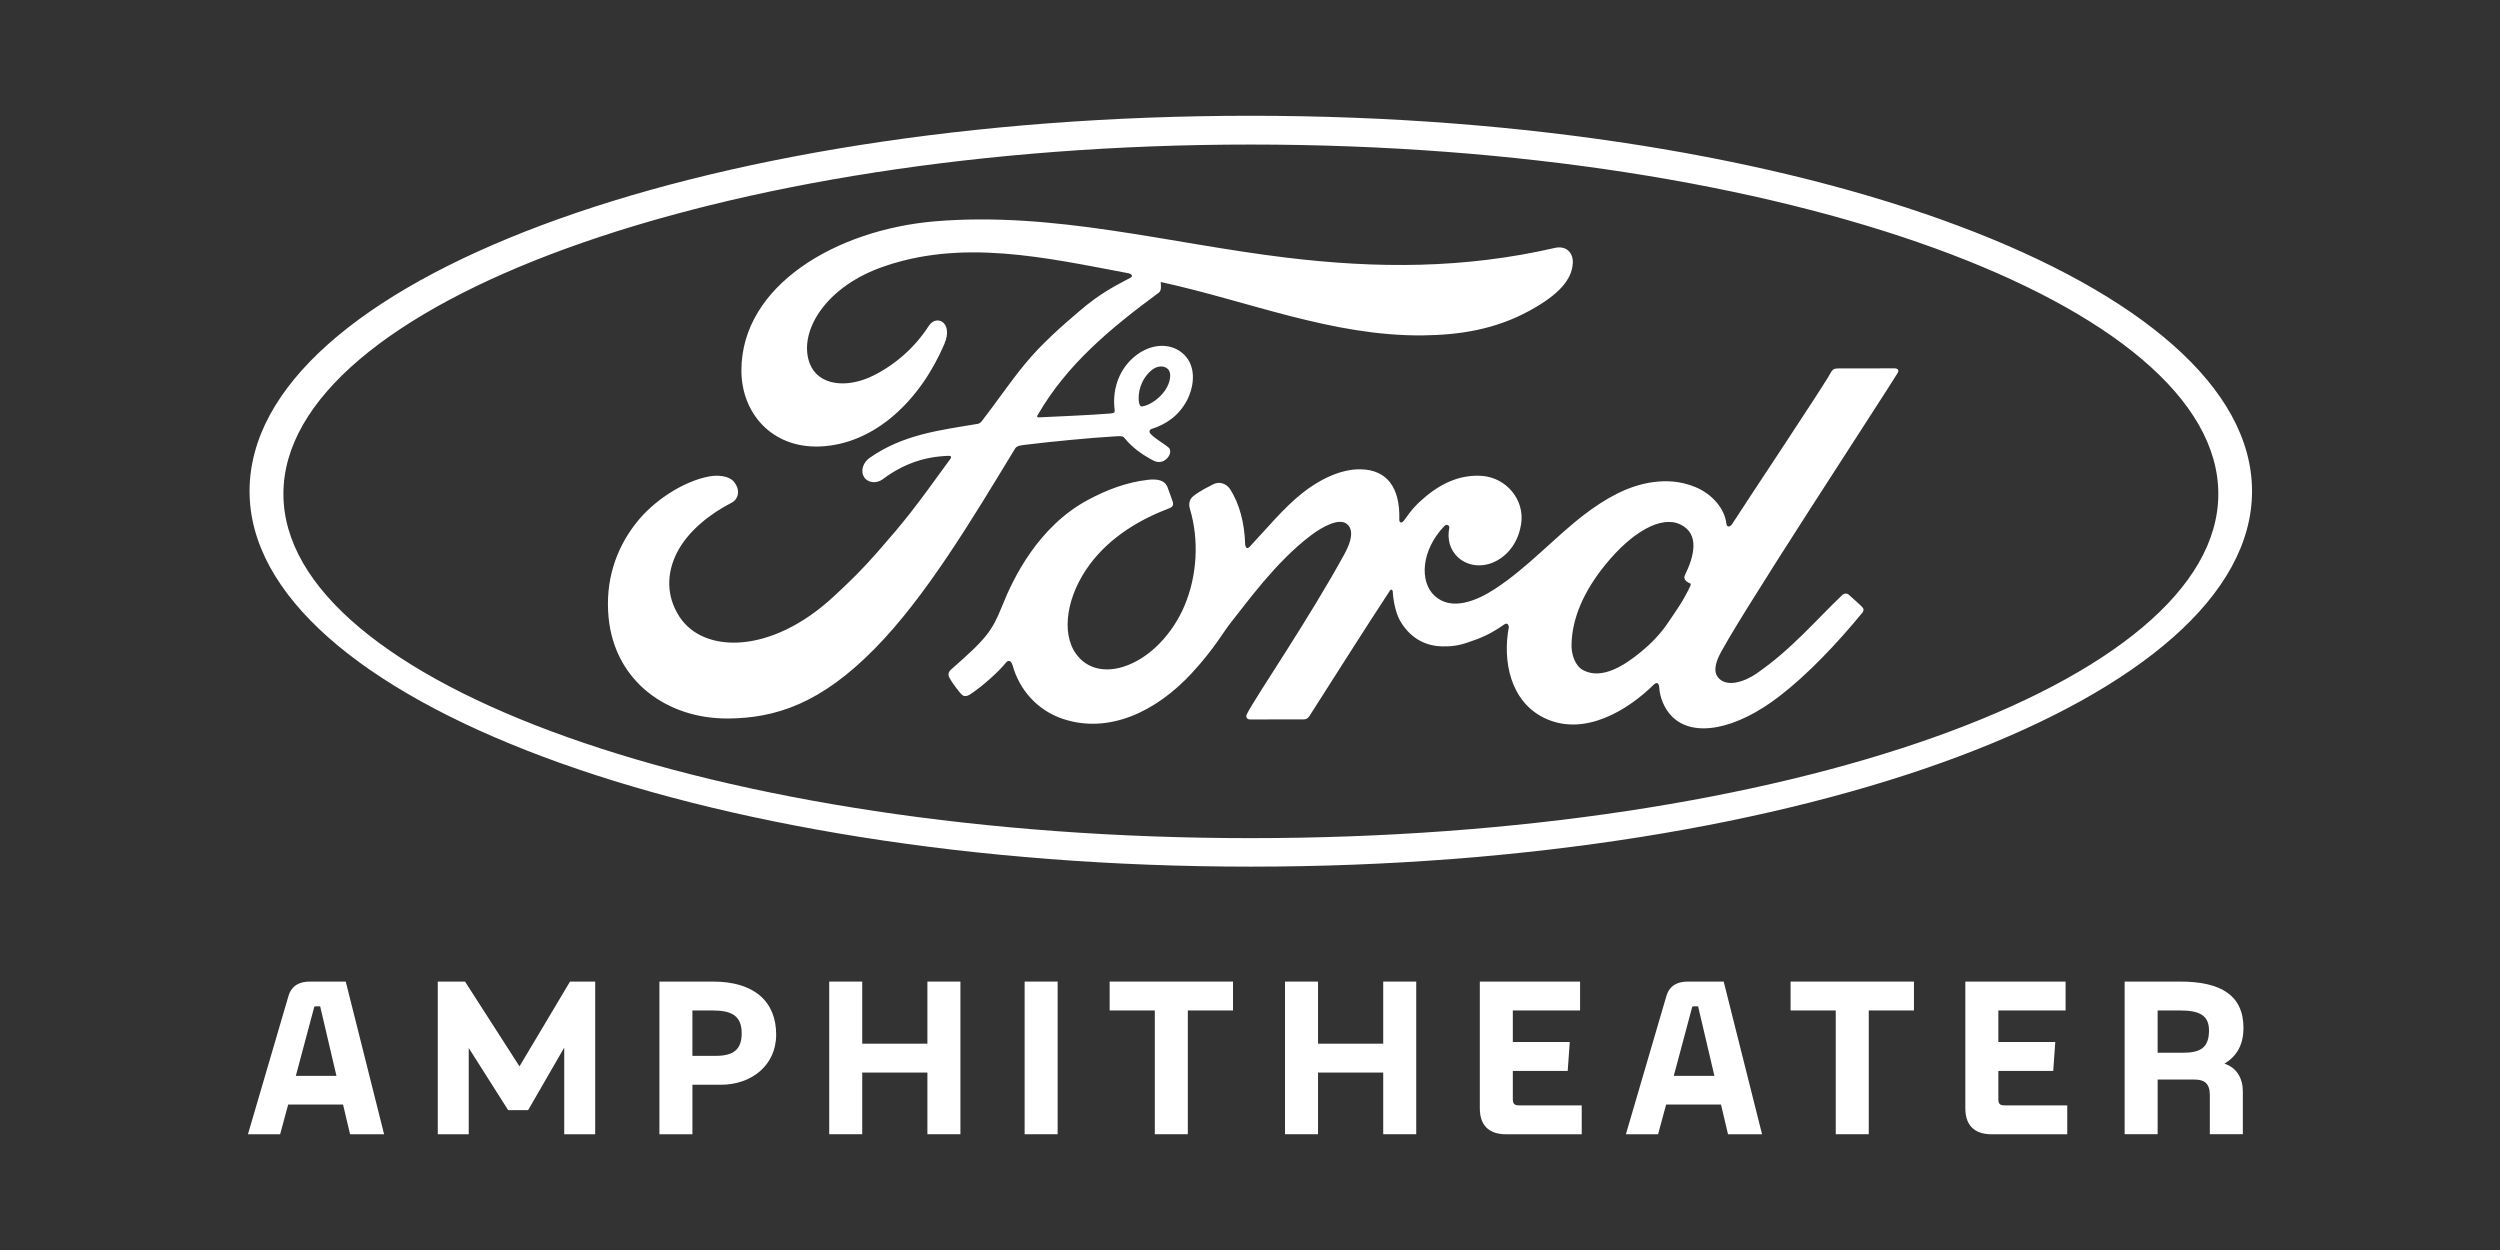
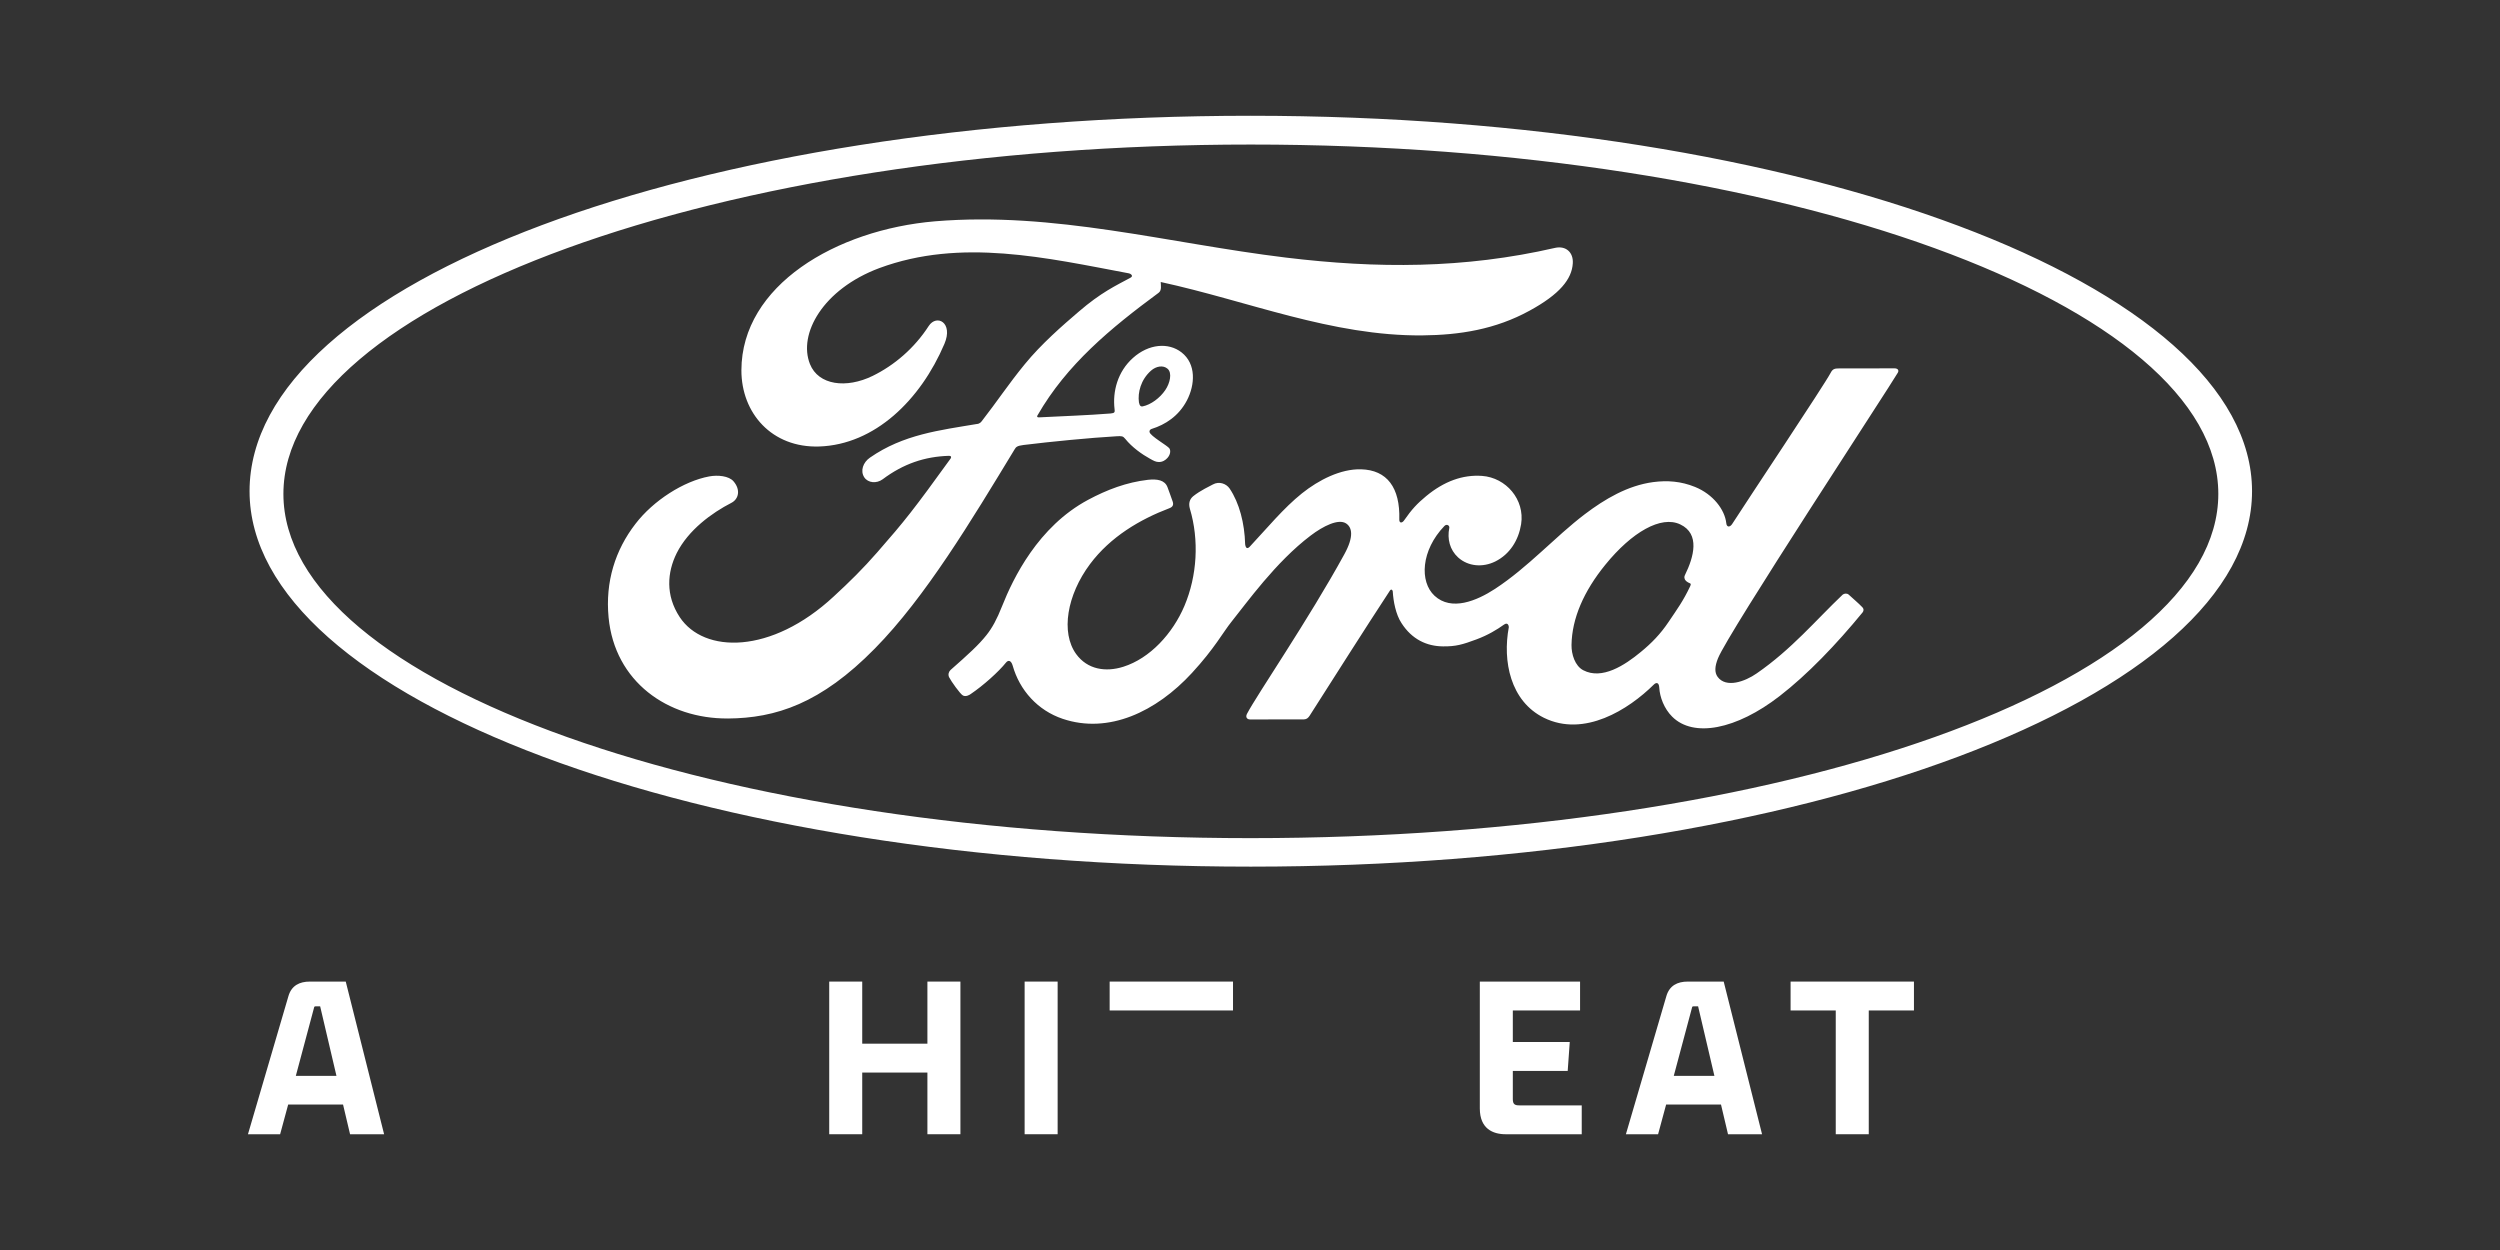
<svg xmlns="http://www.w3.org/2000/svg" id="Ford_Oval_White" data-name="Ford Oval White" width="5in" height="2.5in" viewBox="0 0 360 180">
  <rect x="0" y="0" width="360" height="180" fill="#333333" stroke="none" />
  <defs>
    <style>
      .cls-1 {
        fill: #fff;
        stroke-width: 0px;
      }
    </style>
  </defs>
  <g>
    <path class="cls-1" d="M44.619,141.348h5.168l5.524,21.982h-4.902l-1.01-4.277h-7.901l-1.159,4.277h-4.633l5.823-19.872c.445-1.545,1.605-2.11,3.09-2.11ZM48.449,154.923l-2.346-10.009h-.682c-.119,0-.149.029-.179.118l-2.643,9.891h5.85Z" />
-     <path class="cls-1" d="M63.042,141.348h3.921l7.843,12.209,7.276-12.209h3.625v21.982h-4.457v-12.476l-5.198,9.001h-2.881l-5.673-8.942v12.417h-4.457v-21.982Z" />
-     <path class="cls-1" d="M94.954,141.348h7.724c5.912,0,9.09,2.852,9.09,7.634,0,4.486-3.623,7.219-7.93,7.219h-4.13v7.129h-4.753v-21.982ZM103.063,152.043c2.526,0,3.742-.892,3.742-3.239,0-2.614-1.543-3.297-4.218-3.297h-2.881v6.535h3.357Z" />
    <path class="cls-1" d="M133.547,154.448h-9.386v8.882h-4.753v-21.982h4.753v8.942h9.386v-8.942h4.753v21.982h-4.753v-8.882Z" />
    <path class="cls-1" d="M147.546,141.348h4.753v21.982h-4.753v-21.982Z" />
-     <path class="cls-1" d="M166.294,145.507h-6.505v-4.159h17.764v4.159h-6.507v17.823h-4.753v-17.823Z" />
-     <path class="cls-1" d="M199.184,154.448h-9.388v8.882h-4.753v-21.982h4.753v8.942h9.388v-8.942h4.753v21.982h-4.753v-8.882Z" />
+     <path class="cls-1" d="M166.294,145.507h-6.505v-4.159h17.764v4.159h-6.507v17.823v-17.823Z" />
    <path class="cls-1" d="M213.093,159.617v-18.269h14.437v4.159h-9.684v4.545h8.199l-.296,4.158h-7.903v4.07c0,.713.269.892.923.892h9v4.158h-10.961c-1.841,0-3.715-.802-3.715-3.713Z" />
    <path class="cls-1" d="M243.042,141.348h5.17l5.524,21.982h-4.902l-1.01-4.277h-7.901l-1.157,4.277h-4.636l5.823-19.872c.445-1.545,1.605-2.11,3.088-2.11ZM246.874,154.923l-2.346-10.009h-.682c-.119,0-.149.029-.179.118l-2.643,9.891h5.85Z" />
    <path class="cls-1" d="M264.349,145.507h-6.505v-4.159h17.764v4.159h-6.507v17.823h-4.753v-17.823Z" />
-     <path class="cls-1" d="M283.008,159.617v-18.269h14.437v4.159h-9.684v4.545h8.199l-.296,4.158h-7.903v4.07c0,.713.269.892.921.892h9.002v4.158h-10.961c-1.844,0-3.715-.802-3.715-3.713Z" />
-     <path class="cls-1" d="M305.947,141.348h8.02c5.882,0,9.09,2.021,9.09,6.654,0,2.466-.951,4.07-2.732,5.169,1.752.564,2.643,2.109,2.643,3.98v6.178h-4.753v-5.644c0-1.693-.801-2.228-2.227-2.228h-5.288v7.872h-4.753v-21.982ZM314.355,151.596c2.553,0,3.742-.771,3.742-3.208,0-2.317-1.575-2.881-4.218-2.881h-3.18v6.089h3.655Z" />
  </g>
  <g id="Ford_Oval_White-2" data-name="Ford Oval White">
    <path class="cls-1" d="M273.284,53.673c.21-.36-.01-.631-.471-.631-2.393,0-5.527.01-8.009.01-.591,0-.901.07-1.181.621-.921,1.762-12.124,18.552-14.207,21.806-.35.501-.781.43-.831-.14-.21-1.932-1.882-4.165-4.515-5.226-2.002-.811-3.975-.961-6.007-.691-3.684.491-6.968,2.443-9.852,4.625-4.345,3.304-8.1,7.589-12.945,10.763-2.643,1.722-6.267,3.224-8.69.981-2.193-2.032-1.942-6.548,1.412-10.042.35-.37.781-.06.711.27-.32,1.582.07,3.154,1.272,4.255,1.462,1.312,3.554,1.462,5.346.581,2.112-1.051,3.354-3.074,3.724-5.366.561-3.564-2.183-6.708-5.617-6.958-2.793-.2-5.466.771-8.069,2.923-1.302,1.081-2.052,1.882-3.174,3.494-.27.391-.701.43-.681-.15.13-4.565-1.752-7.128-5.527-7.218-2.923-.07-6.057,1.522-8.49,3.464-2.673,2.143-5.006,4.996-7.509,7.669-.31.33-.581.31-.671-.33-.08-3.023-.831-5.947-2.233-8.029-.491-.721-1.532-1.081-2.413-.591-.401.22-1.812.871-2.833,1.692-.511.42-.701,1.021-.481,1.802,1.352,4.515,1.051,9.651-.781,13.986-1.682,3.975-4.956,7.559-8.8,8.77-2.533.801-5.166.41-6.798-1.832-2.233-3.094-1.332-8.49,2.002-12.955,2.943-3.935,7.199-6.438,11.443-8.049.501-.19.601-.511.461-.941-.23-.701-.601-1.652-.751-2.082-.391-1.031-1.482-1.201-2.813-1.061-3.084.36-5.867,1.412-8.62,2.883-7.199,3.854-10.803,11.313-12.384,15.308-.761,1.922-1.412,3.114-2.253,4.175-1.131,1.422-2.563,2.723-5.166,5.016-.24.21-.41.651-.21,1.051.27.551,1.622,2.463,2.002,2.633.42.21.921-.08,1.111-.22,1.822-1.231,4.005-3.194,5.076-4.525.37-.451.761-.26.961.43,1.001,3.554,3.604,6.458,7.208,7.669,6.598,2.223,13.446-1.001,18.612-6.608,3.284-3.564,4.465-5.857,5.727-7.419,2.132-2.643,6.337-8.56,11.353-12.354,1.842-1.402,4.015-2.463,5.106-1.762.881.571,1.161,1.892-.25,4.455-5.106,9.331-12.625,20.294-14.006,22.957-.25.461-.03.821.451.821,2.673-.01,5.326-.01,7.749-.01.401-.02.581-.2.791-.491,3.925-6.137,7.609-11.984,11.564-18.021.22-.36.42-.08.43.08.08,1.402.43,3.324,1.262,4.575,1.492,2.323,3.614,3.324,5.967,3.344,1.872.02,2.813-.26,4.836-1.011,1.642-.611,2.963-1.412,3.965-2.132.591-.41.691.28.681.38-.911,4.876.21,10.643,5.056,13.045,5.797,2.853,12.164-1.161,15.829-4.786.36-.35.741-.31.781.441.08,1.382.701,3.023,1.852,4.175,3.074,3.084,9.261,1.862,15.478-2.954,3.995-3.084,8.17-7.439,11.944-12.044.14-.18.24-.461-.03-.751-.571-.601-1.402-1.292-1.972-1.822-.26-.22-.641-.16-.861.01-3.865,3.674-7.349,7.869-12.384,11.343-1.692,1.181-4.405,2.143-5.617.501-.471-.641-.42-1.522.05-2.683,1.462-3.664,24.689-39.036,25.89-41.118ZM242.588,83.328c.05.27.401.531.751.661.12.04.19.13.05.42-.991,2.112-1.892,3.334-3.134,5.176-1.141,1.702-2.423,3.023-3.975,4.295-2.343,1.942-5.597,4.045-8.29,2.633-1.191-.621-1.712-2.293-1.692-3.644.06-3.804,1.752-7.719,4.876-11.554,3.814-4.696,8.029-7.128,10.793-5.797,2.863,1.362,1.952,4.676.671,7.279-.1.2-.11.37-.05.531ZM104.806,103.462c-8.66.06-16.289-5.296-17.17-14.557-.491-5.136.961-9.711,3.875-13.476,2.573-3.354,6.938-6.147,10.633-6.828,1.201-.22,2.813-.08,3.484.711,1.051,1.221.741,2.553-.3,3.094-2.813,1.442-6.207,3.905-7.889,7.258-1.362,2.743-1.632,6.057.441,9.201,3.474,5.256,13.175,5.396,22.186-2.983,2.233-2.052,4.225-4.015,6.257-6.348,3.975-4.535,5.286-6.197,10.572-13.516.06-.08.08-.2.05-.25-.04-.09-.12-.12-.27-.13-3.524.1-6.598,1.151-9.581,3.384-.861.631-2.092.541-2.643-.29-.601-.931-.17-2.152.821-2.833,4.806-3.344,10.052-3.945,15.408-4.846,0,0,.37.02.681-.391,2.203-2.823,3.865-5.366,6.207-8.22,2.363-2.893,5.416-5.556,7.749-7.549,3.254-2.803,5.336-3.744,7.459-4.896.561-.29-.07-.641-.24-.641-11.844-2.223-24.148-5.106-35.912-.751-8.14,3.044-11.714,9.501-9.992,13.816,1.221,3.064,5.246,3.554,9.021,1.712,3.134-1.532,6.027-4.005,8.079-7.188,1.151-1.762,3.574-.491,2.263,2.573-3.444,8.089-10.022,14.507-18.031,14.777-6.818.22-11.213-4.796-11.203-10.983.03-12.204,13.616-20.234,27.883-21.445,17.19-1.422,33.469,3.154,50.539,5.226,13.075,1.582,25.62,1.622,38.755-1.402,1.552-.34,2.643.651,2.543,2.223-.13,2.273-1.882,4.455-6.217,6.818-4.926,2.703-10.072,3.514-15.458,3.564-13.005.11-25.13-4.966-37.664-7.689.02.551.16,1.201-.3,1.552-6.948,5.126-13.226,10.322-17.43,17.631-.14.17-.06.33.18.31,3.654-.19,6.938-.29,10.342-.561.591-.05.621-.2.561-.631-.3-2.523.43-5.386,2.653-7.369,2.263-2.032,5.106-2.263,6.988-.801,2.143,1.672,1.952,4.665.781,6.918-1.191,2.283-3.154,3.504-5.046,4.095,0,0-.391.09-.34.451.08.581,2.653,2.002,2.873,2.383.21.36.1.921-.29,1.352-.27.31-.701.601-1.242.591-.441-.01-.711-.16-1.272-.471-1.151-.631-2.593-1.652-3.564-2.863-.33-.41-.491-.42-1.312-.37-3.684.21-9.441.771-13.336,1.252-.941.12-1.081.29-1.282.621-6.217,10.242-12.845,21.295-20.124,28.684-7.789,7.939-14.287,10.032-21.175,10.082ZM164.006,57.938c.1.531.3.631.541.581,1.181-.24,2.483-1.211,3.244-2.333.701-1.021,1.031-2.503.33-3.094-.621-.531-1.622-.38-2.373.28-1.482,1.312-1.932,3.174-1.742,4.565h0M180.115,16.67c-80.024,0-144.179,23.988-144.179,54.063,0,29.895,64.676,54.063,144.179,54.063s144.179-24.248,144.179-54.063-64.676-54.063-144.179-54.063ZM180.115,120.692c-76.83,0-139.304-22.296-139.304-49.568S103.284,20.815,180.115,20.815s139.323,23.027,139.323,50.309-62.493,49.568-139.323,49.568Z" />
  </g>
</svg>